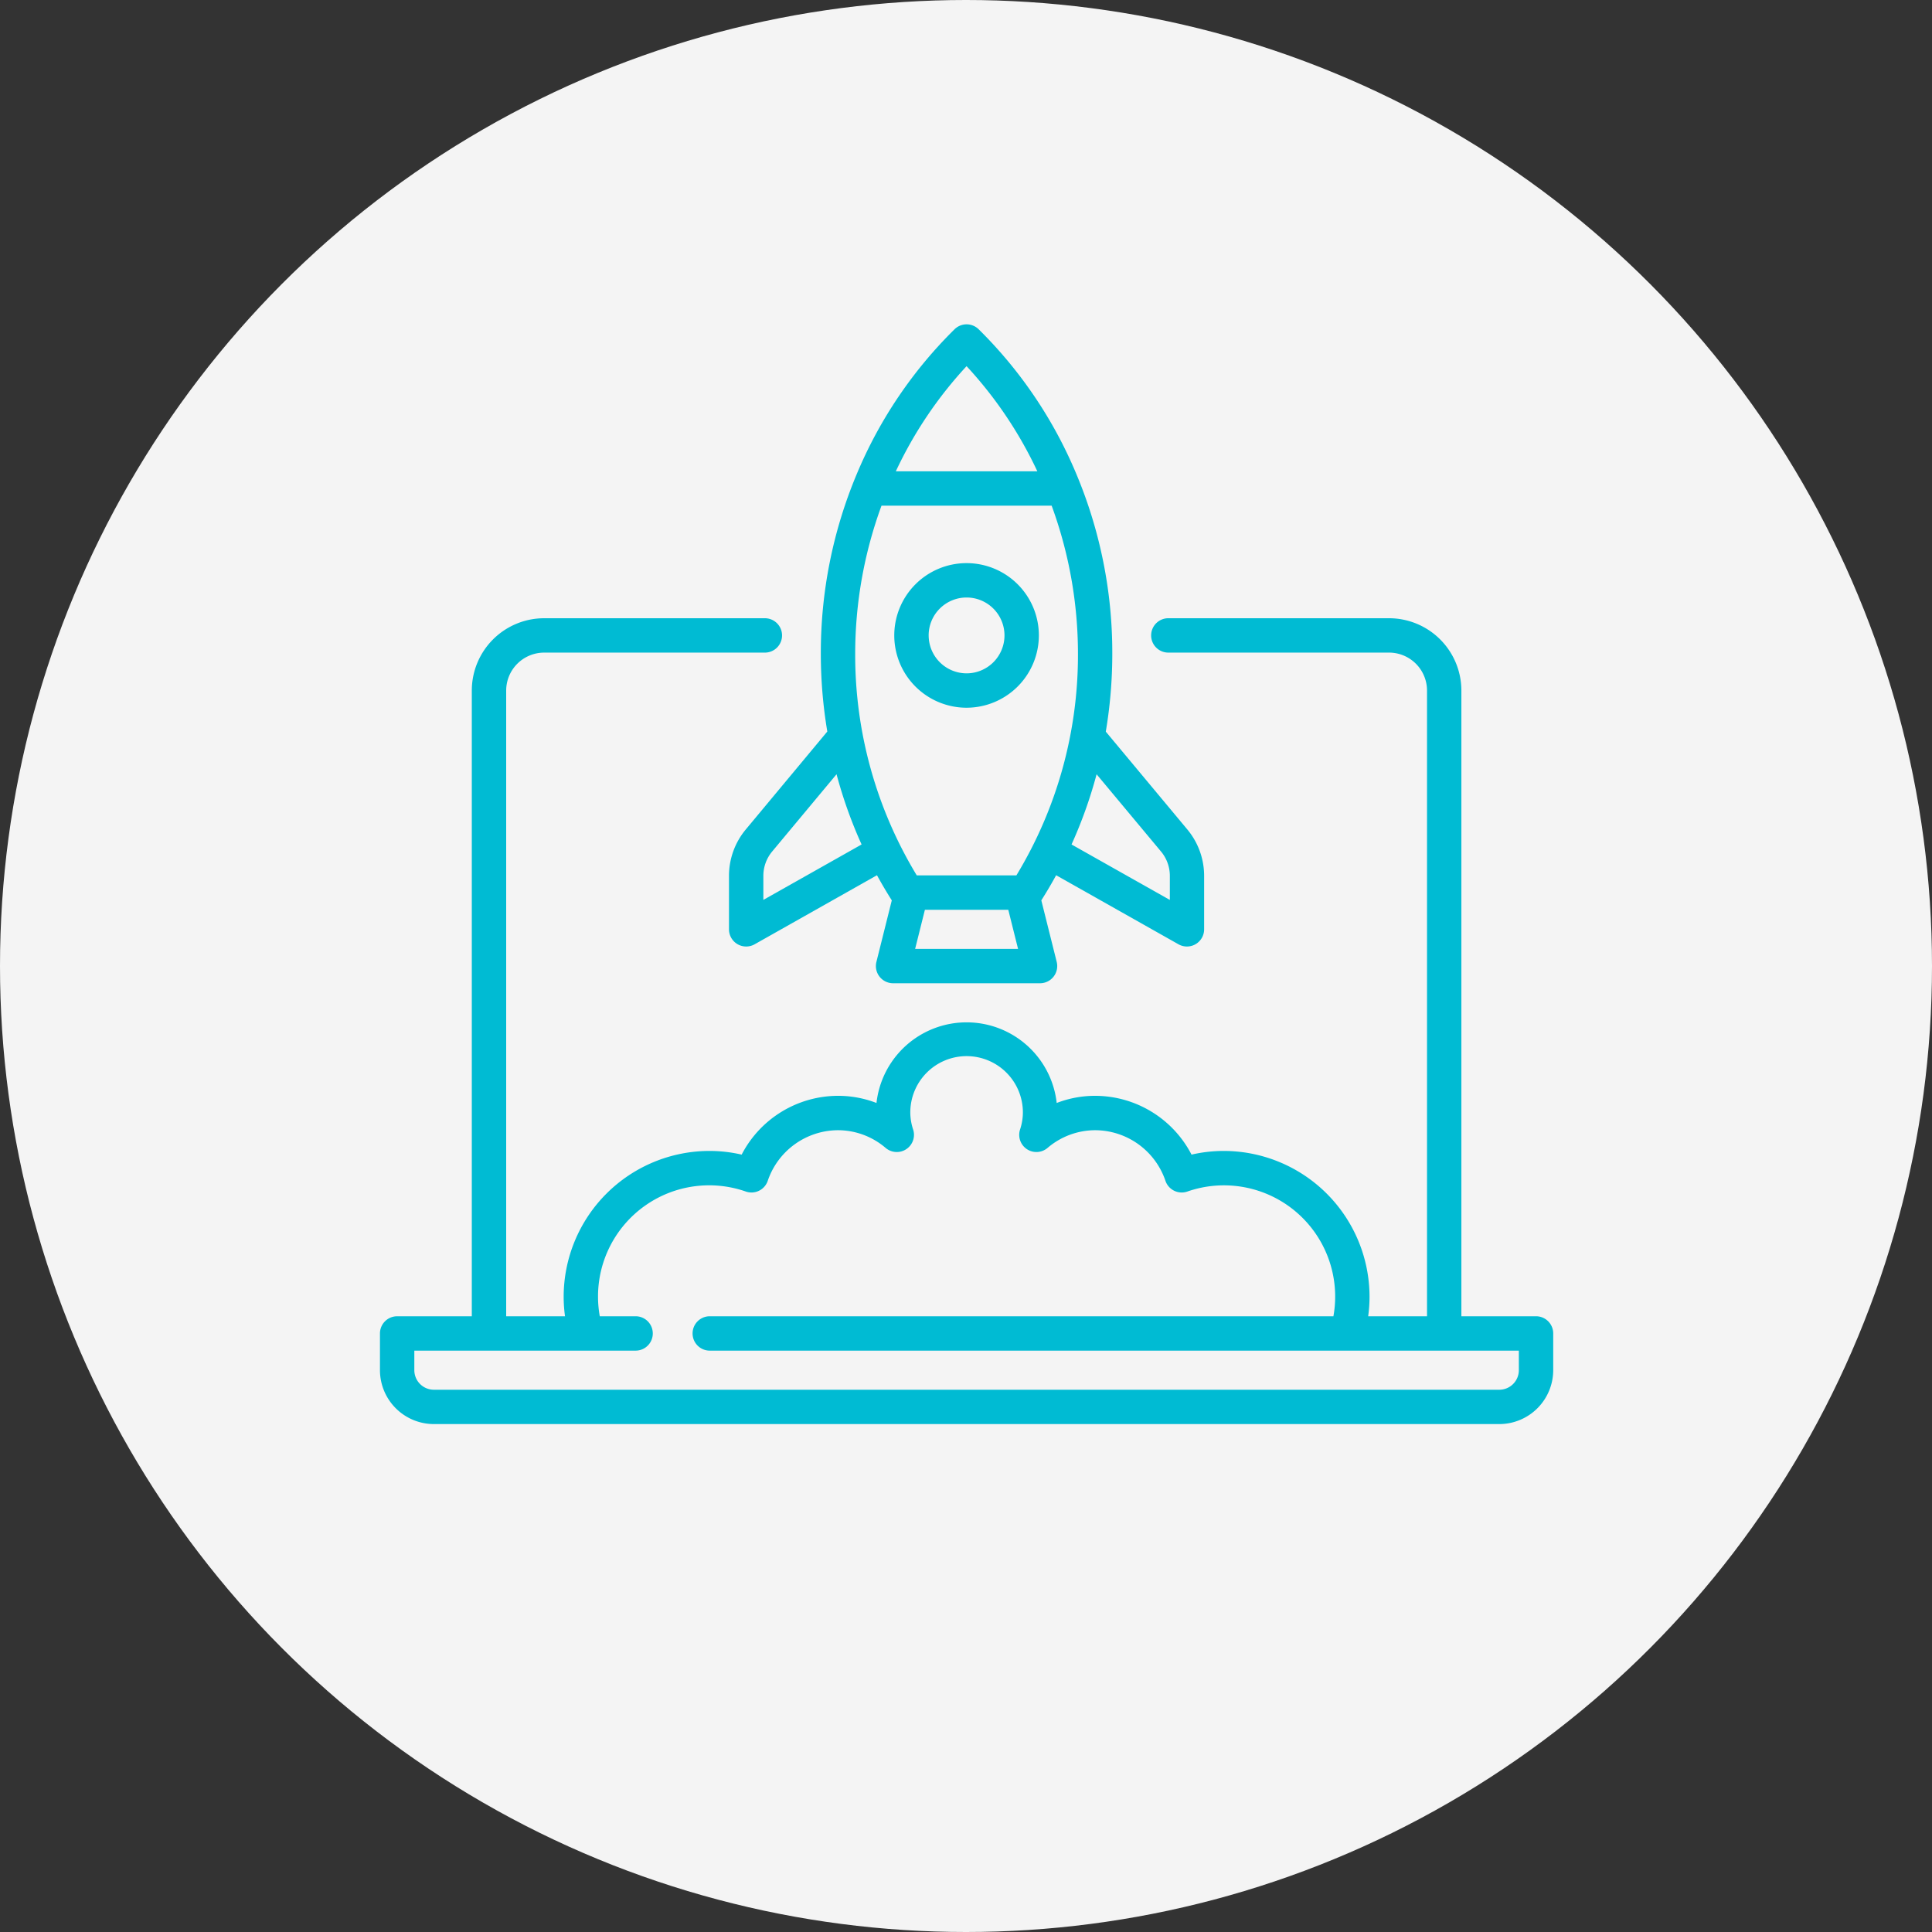
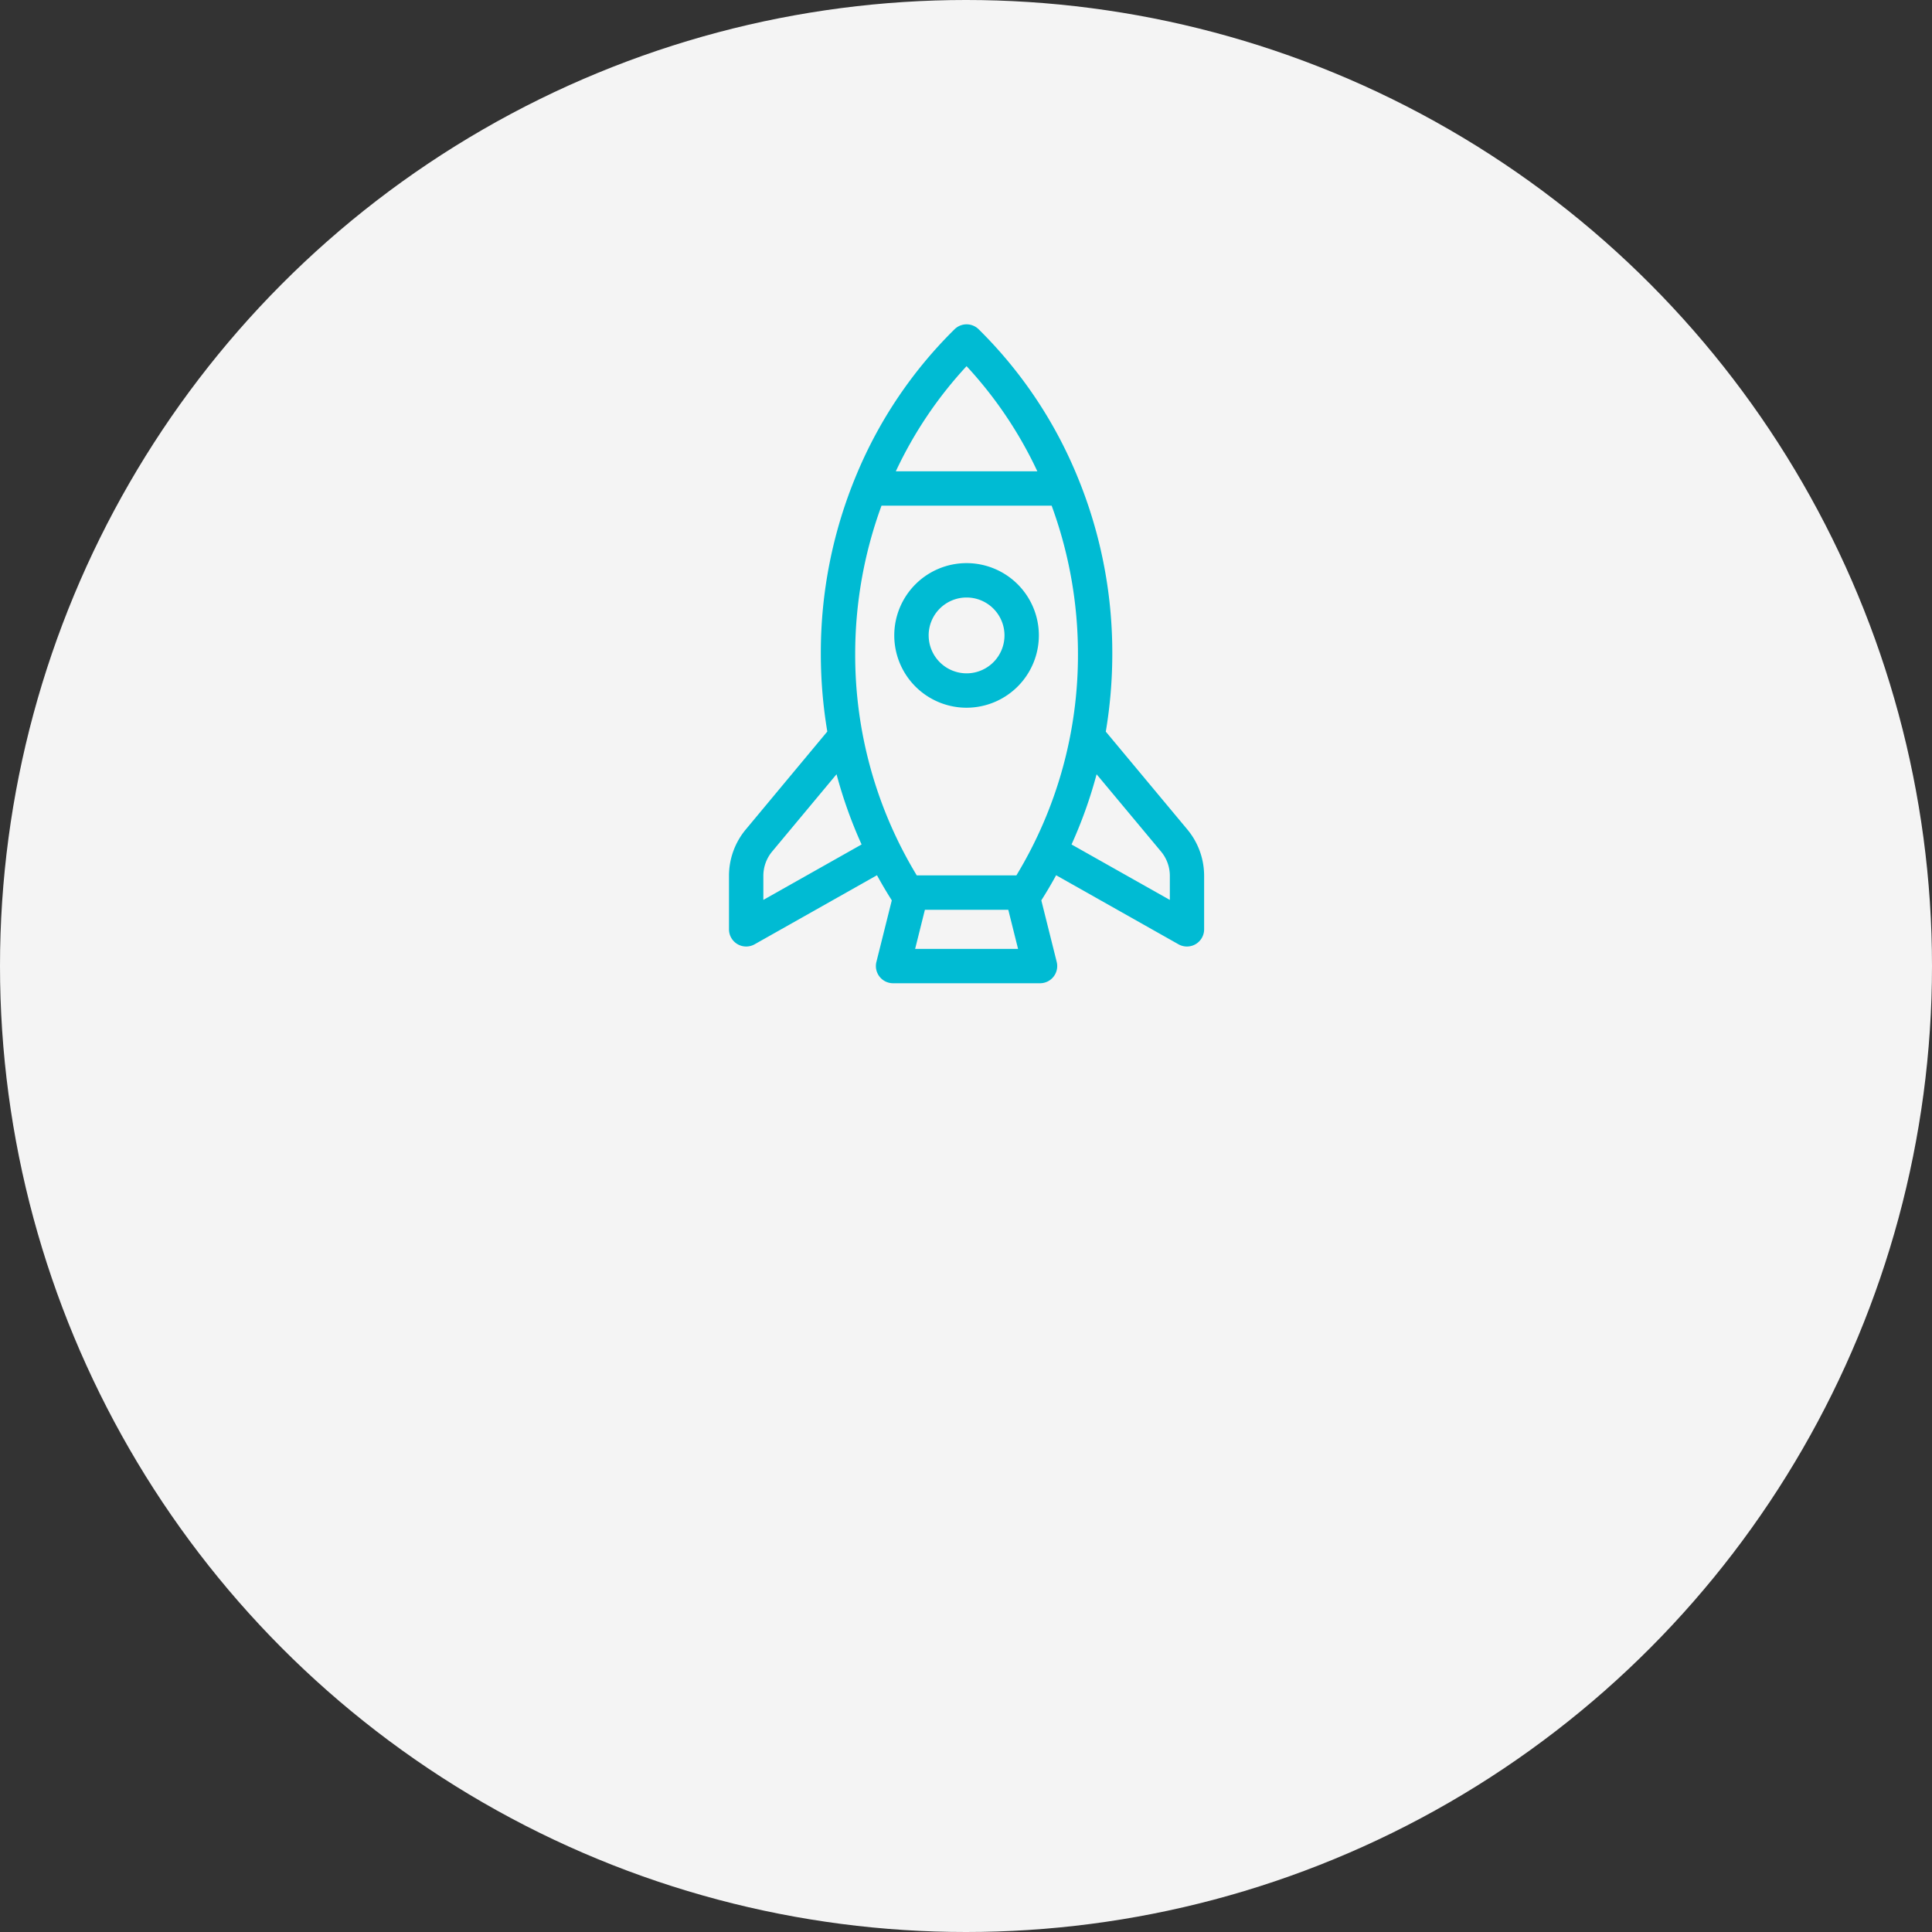
<svg xmlns="http://www.w3.org/2000/svg" width="300" height="300" viewBox="0 0 300 300">
  <rect x="0" y="0" width="300" height="300" fill="#333333" stroke="none" />
  <g id="Getting_Started" data-name="Getting Started" transform="translate(-145 -250)">
    <circle id="Эллипс_10" data-name="Эллипс 10" cx="150" cy="150" r="150" transform="translate(145 250)" fill="#f4f4f4" />
    <g id="launch" transform="translate(204 284.329)">
-       <path id="Контур_10" data-name="Контур 10" d="M179.515,252.68H167.922V155.517A11.238,11.238,0,0,0,156.7,144.291H122.469a2.669,2.669,0,1,0,0,5.337H156.7a5.9,5.9,0,0,1,5.888,5.888v97.164H153.45a22.426,22.426,0,0,0,.21-3.036,22.661,22.661,0,0,0-22.635-22.635,22.325,22.325,0,0,0-5.005.571,16.878,16.878,0,0,0-14.961-9.129,16.477,16.477,0,0,0-5.974,1.111,14.079,14.079,0,0,0-27.985,0,16.477,16.477,0,0,0-5.974-1.111,16.878,16.878,0,0,0-14.961,9.129,22.307,22.307,0,0,0-5.005-.571,22.661,22.661,0,0,0-22.635,22.635,22.421,22.421,0,0,0,.21,3.036H19.6V155.517a5.9,5.9,0,0,1,5.888-5.888H59.716a2.669,2.669,0,1,0,0-5.337H25.488a11.238,11.238,0,0,0-11.226,11.226v97.164H2.669A2.669,2.669,0,0,0,0,255.349v5.7a8.383,8.383,0,0,0,8.373,8.373H173.81a8.383,8.383,0,0,0,8.373-8.373v-5.7A2.669,2.669,0,0,0,179.515,252.68Zm-2.669,8.374a3.039,3.039,0,0,1-3.036,3.036H8.373a3.039,3.039,0,0,1-3.036-3.036v-3.036H39.748a2.669,2.669,0,0,0,0-5.337H34.134a17.13,17.13,0,0,1-.273-3.036,17.258,17.258,0,0,1,22.952-16.331,2.669,2.669,0,0,0,3.4-1.658,11.566,11.566,0,0,1,10.914-7.865,11.414,11.414,0,0,1,7.409,2.761,2.669,2.669,0,0,0,4.264-2.84,8.574,8.574,0,0,1-.448-2.59,8.741,8.741,0,1,1,17.481,0,8.574,8.574,0,0,1-.448,2.59,2.669,2.669,0,0,0,4.264,2.84,11.417,11.417,0,0,1,7.409-2.761,11.566,11.566,0,0,1,10.914,7.865,2.669,2.669,0,0,0,3.4,1.658,17.269,17.269,0,0,1,22.679,19.367H51.16a2.669,2.669,0,0,0,0,5.337H176.846Z" transform="translate(0 -82.621)" fill="#00bbd3" />
      <path id="Контур_11" data-name="Контур 11" d="M154.909,94.479a11.247,11.247,0,0,0-2.6,7.187v8.311a2.669,2.669,0,0,0,3.98,2.324l19-10.724q1.086,1.983,2.3,3.9l-2.389,9.556a2.669,2.669,0,0,0,2.589,3.316h22.819a2.669,2.669,0,0,0,2.589-3.316l-2.389-9.556q1.216-1.916,2.3-3.9l19,10.724a2.669,2.669,0,0,0,3.98-2.324v-8.311a11.247,11.247,0,0,0-2.6-7.187l-12.669-15.2a72.829,72.829,0,0,0,1.009-12.09,71.622,71.622,0,0,0-5.6-27.96A68.742,68.742,0,0,0,191.077,16.8a2.668,2.668,0,0,0-3.744,0A68.734,68.734,0,0,0,172.17,39.231a71.623,71.623,0,0,0-5.6,27.96,72.838,72.838,0,0,0,1.006,12.071Zm2.736,10.928v-3.741a5.9,5.9,0,0,1,1.365-3.77l10-12A70.759,70.759,0,0,0,172.9,96.8Zm23.568,7.606,1.518-6.072h12.947l1.518,6.072ZM219.4,97.9a5.9,5.9,0,0,1,1.365,3.77v3.741L205.5,96.8a70.784,70.784,0,0,0,3.891-10.9ZM189.2,22.529a63.731,63.731,0,0,1,10.987,16.323H178.217A63.73,63.73,0,0,1,189.2,22.529Zm-13.211,21.66h26.422a66.877,66.877,0,0,1,4.087,23,65.984,65.984,0,0,1-9.562,34.412H181.468a65.984,65.984,0,0,1-9.562-34.412,66.887,66.887,0,0,1,4.087-23Z" transform="translate(-98.112)" fill="#00bbd3" />
      <path id="Контур_12" data-name="Контур 12" d="M246.9,131.468a11.226,11.226,0,1,0-11.226,11.226A11.238,11.238,0,0,0,246.9,131.468Zm-17.114,0a5.888,5.888,0,1,1,5.888,5.888A5.895,5.895,0,0,1,229.789,131.468Z" transform="translate(-144.586 -67.129)" fill="#00bbd3" />
    </g>
  </g>
</svg>